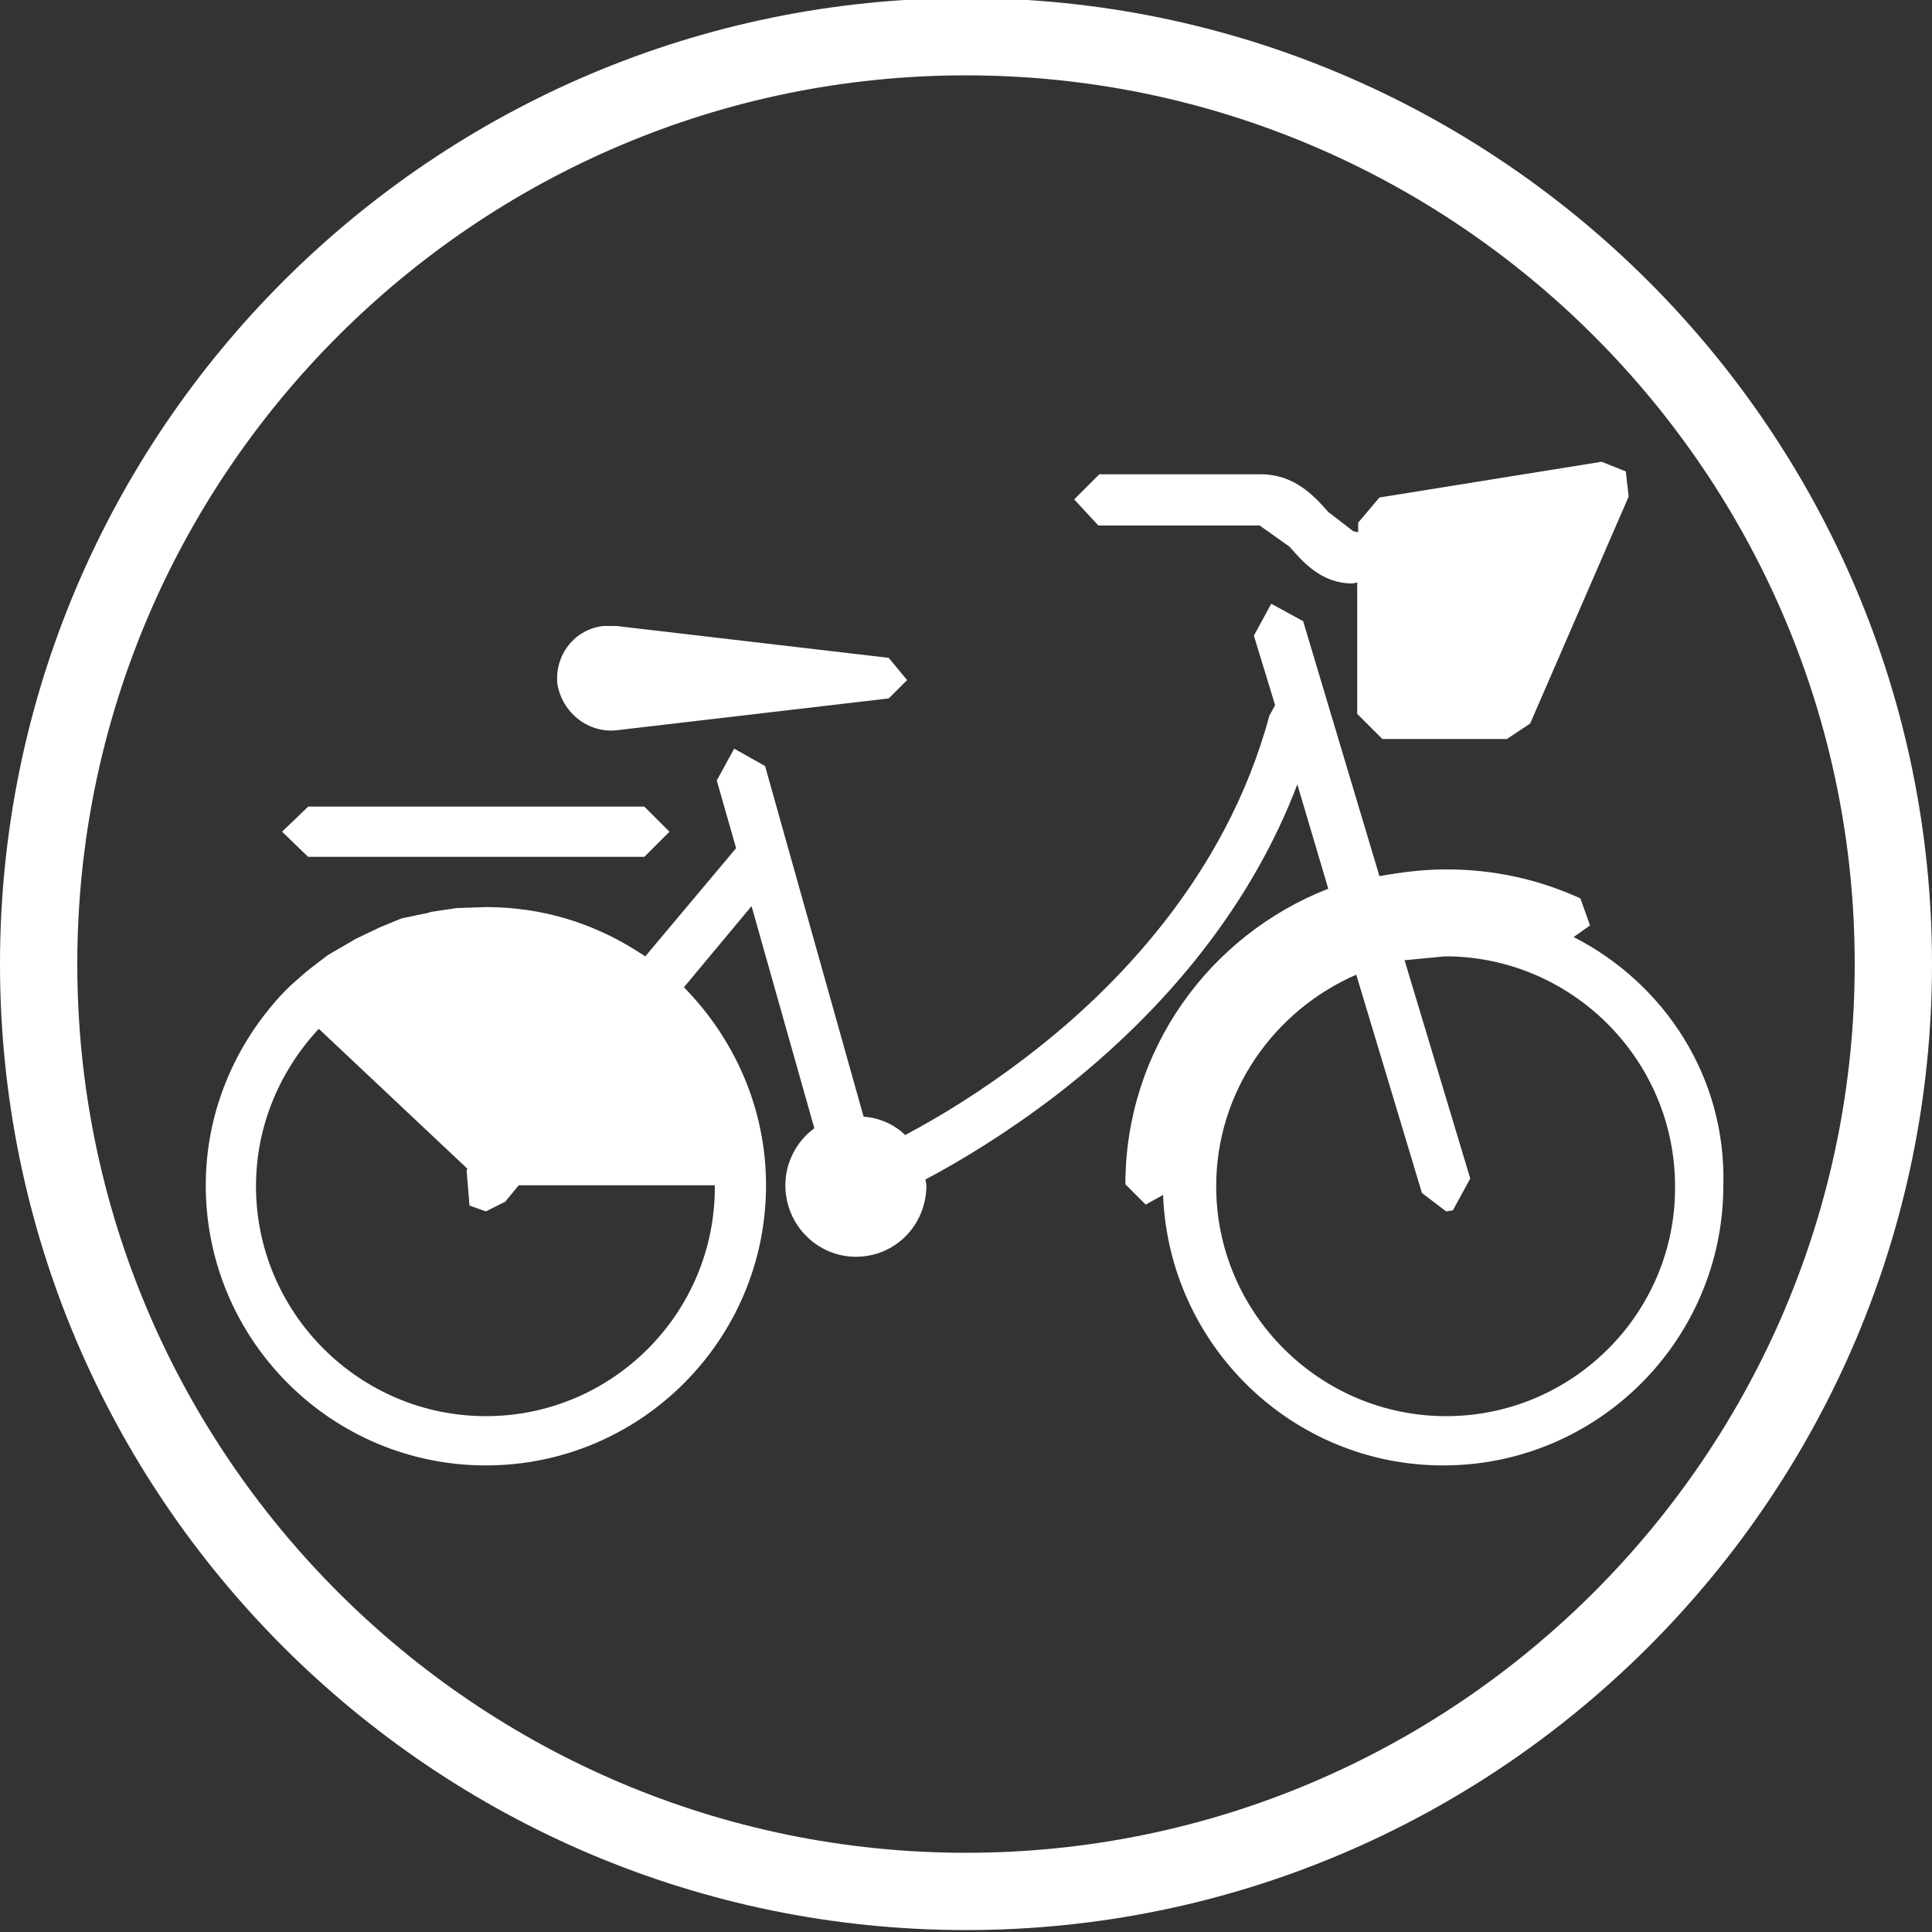
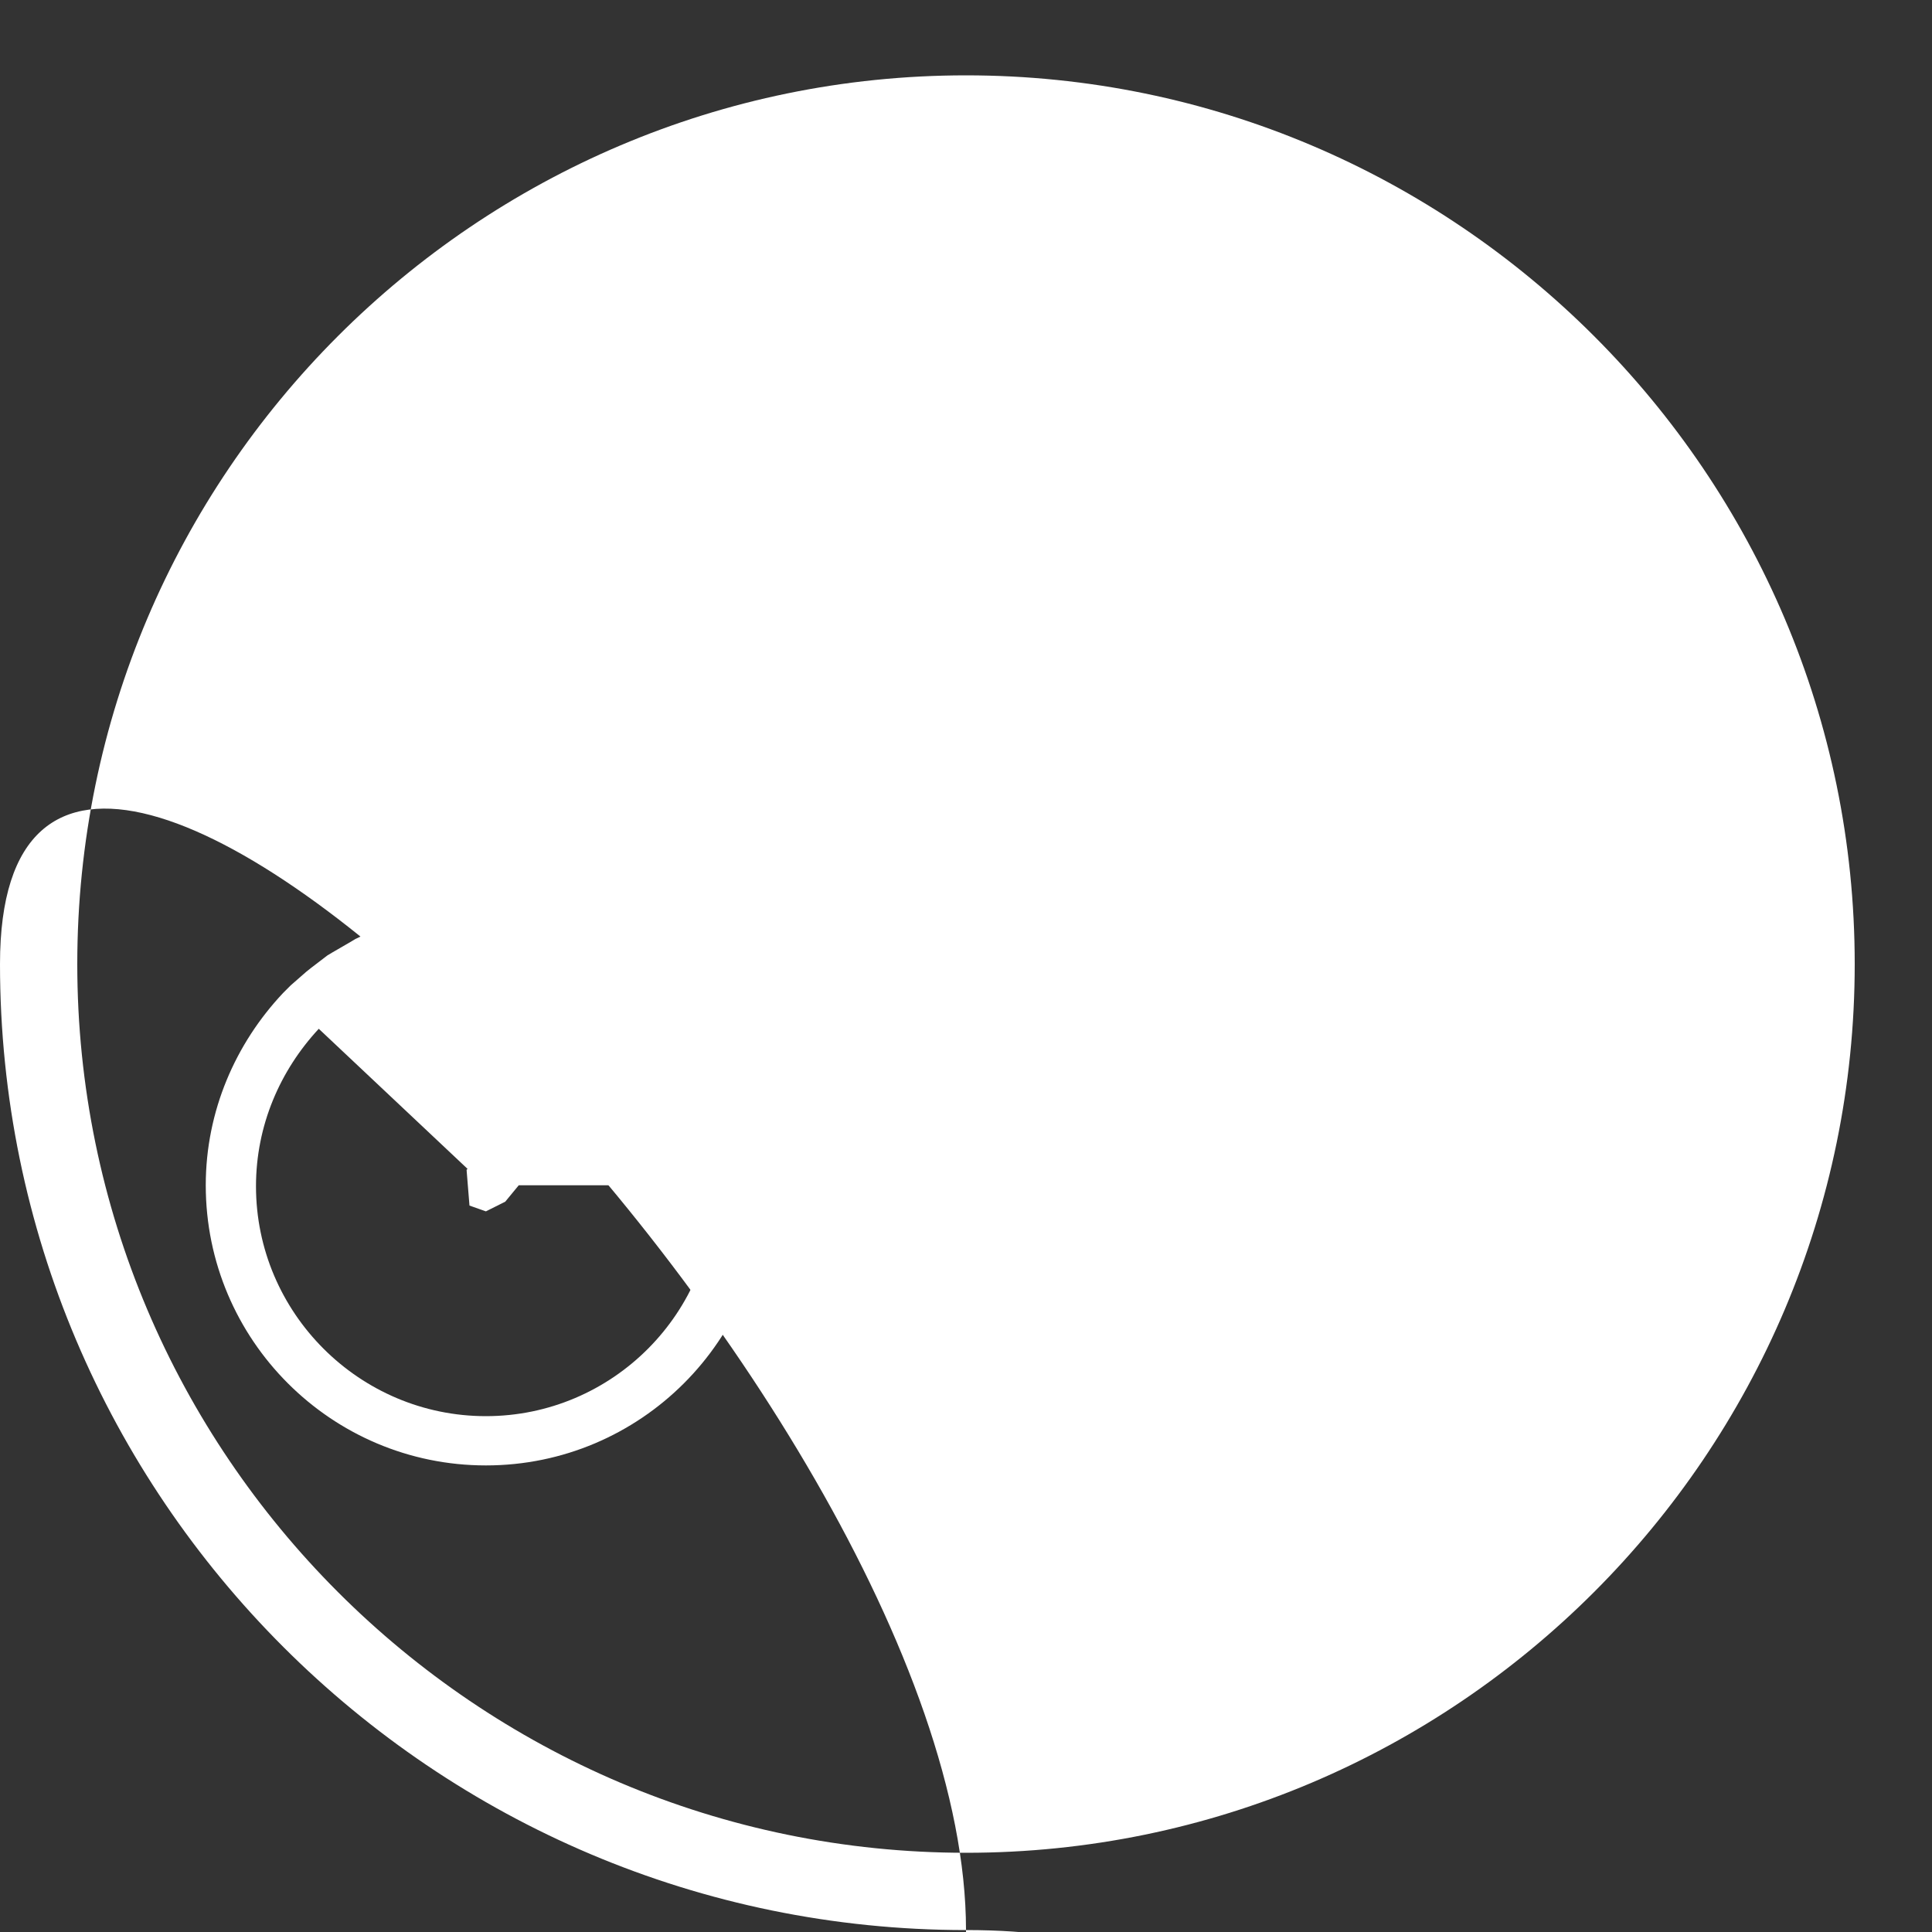
<svg xmlns="http://www.w3.org/2000/svg" version="1.1" id="Calque_1" x="0px" y="0px" viewBox="0 0 200 200" style="enable-background:new 0 0 200 200;" xml:space="preserve">
  <rect x="0" y="0" width="200" height="200" fill="#333333" stroke="none" />
  <style type="text/css">
	.st0{fill:#FFFFFF;}
</style>
  <g>
    <path class="st0" d="M149.7,146.6c-13.1,0-23.8-10.7-23.8-23.8c0-9.8,6-18.2,14.5-21.9l6.8,22.6l2.5,1.9l0.7-0.1l1.8-3.3l-6.8-22.6   l4.2-0.4c13.1,0,23.8,10.7,23.8,23.8C173.5,135.9,162.8,146.6,149.7,146.6 M50.3,146.6c-13.1,0-23.8-10.7-23.8-23.8   c0-6.3,2.5-12,6.5-16.3L48.4,121l-0.1,0.1l0.3,3.7l1.7,0.6l2-1l1.4-1.7H74C74.1,135.9,63.4,146.6,50.3,146.6 M162.9,97l1.7-1.2   l-1-2.8c-4.4-2-9-3-13.9-3c-2.4,0-4.7,0.3-6.9,0.7l-7.9-26.4l-3.3-1.8l-1.8,3.3L132,73l-0.6,1.1c-4.5,16.7-16.1,28.4-25,35.2   c-4.8,3.7-9.3,6.4-12.7,8.2c-1.1-1.1-2.7-1.8-4.3-1.9L79.2,79.3L76,77.5l-1.8,3.3l2,7L66.8,99l-1.1-0.7c-4.5-2.8-9.7-4.4-15.4-4.4   L47.4,94h-0.1l-2.7,0.4l-0.3,0.1L41.9,95l-0.4,0.1L39.3,96l-0.4,0.2l-2.1,1l-0.5,0.3l-1.9,1.1l-0.5,0.3l-1.7,1.3l-0.5,0.4l-1.6,1.4   l-0.5,0.5l-0.3,0.3l0,0c-4.9,5.2-8,12.2-8,19.9c0,16,13,29,29,29s29-13,29-29c0-8-3.3-15.2-8.5-20.5l7-8.4l6.5,23   c-1.8,1.3-3,3.5-3,5.9c0,4.1,3.3,7.4,7.3,7.4c4.1,0,7.3-3.3,7.3-7.4l-0.1-0.6c3.6-1.9,8.4-4.8,13.5-8.7c11.8-9.1,20.4-20.1,25-32.2   l3.2,10.8c-12.3,4.8-21,16.7-21,30.6l2.1,2.1l1.8-1c0.6,15.5,13.3,28,29,28c16,0,29-13,29-29C178.7,111.5,172.3,101.8,162.9,97" />
-     <polygon class="st0" points="31.9,88.7 66.7,88.7 69.3,86.1 66.7,83.5 31.9,83.5 29.2,86.1  " />
    <path class="st0" d="M63.8,75.6L92,72.3l1.9-1.9L92,68.1l-28.2-3.3h-1.3c-3,0.3-5.1,3-4.8,6C58.2,73.8,60.9,75.9,63.8,75.6" />
-     <path class="st0" d="M113.7,54.4h16.7l3.1,2.2c1.4,1.6,3.3,3.8,6.5,3.8l0.5-0.1v13.6l2.6,2.6H156l2.4-1.6l10.2-23.5l-0.3-2.6   l-2.5-1l-23,3.7l-2.2,2.6v1l-0.5-0.1l-2.6-2c-1.5-1.7-3.5-3.9-7-3.9h-16.7l-2.6,2.6L113.7,54.4z" />
-     <path class="st0" d="M100,7.8c-50.7,0-92,41.3-92,92s41.3,92,92,92s92-41.3,92-92S150.7,7.8,100,7.8 M100,199.8   C44.9,199.8,0,155,0,99.8s44.9-100,100-100s100,44.9,100,100S155.1,199.8,100,199.8" />
+     <path class="st0" d="M100,7.8c-50.7,0-92,41.3-92,92s41.3,92,92,92s92-41.3,92-92S150.7,7.8,100,7.8 M100,199.8   C44.9,199.8,0,155,0,99.8s100,44.9,100,100S155.1,199.8,100,199.8" />
  </g>
</svg>